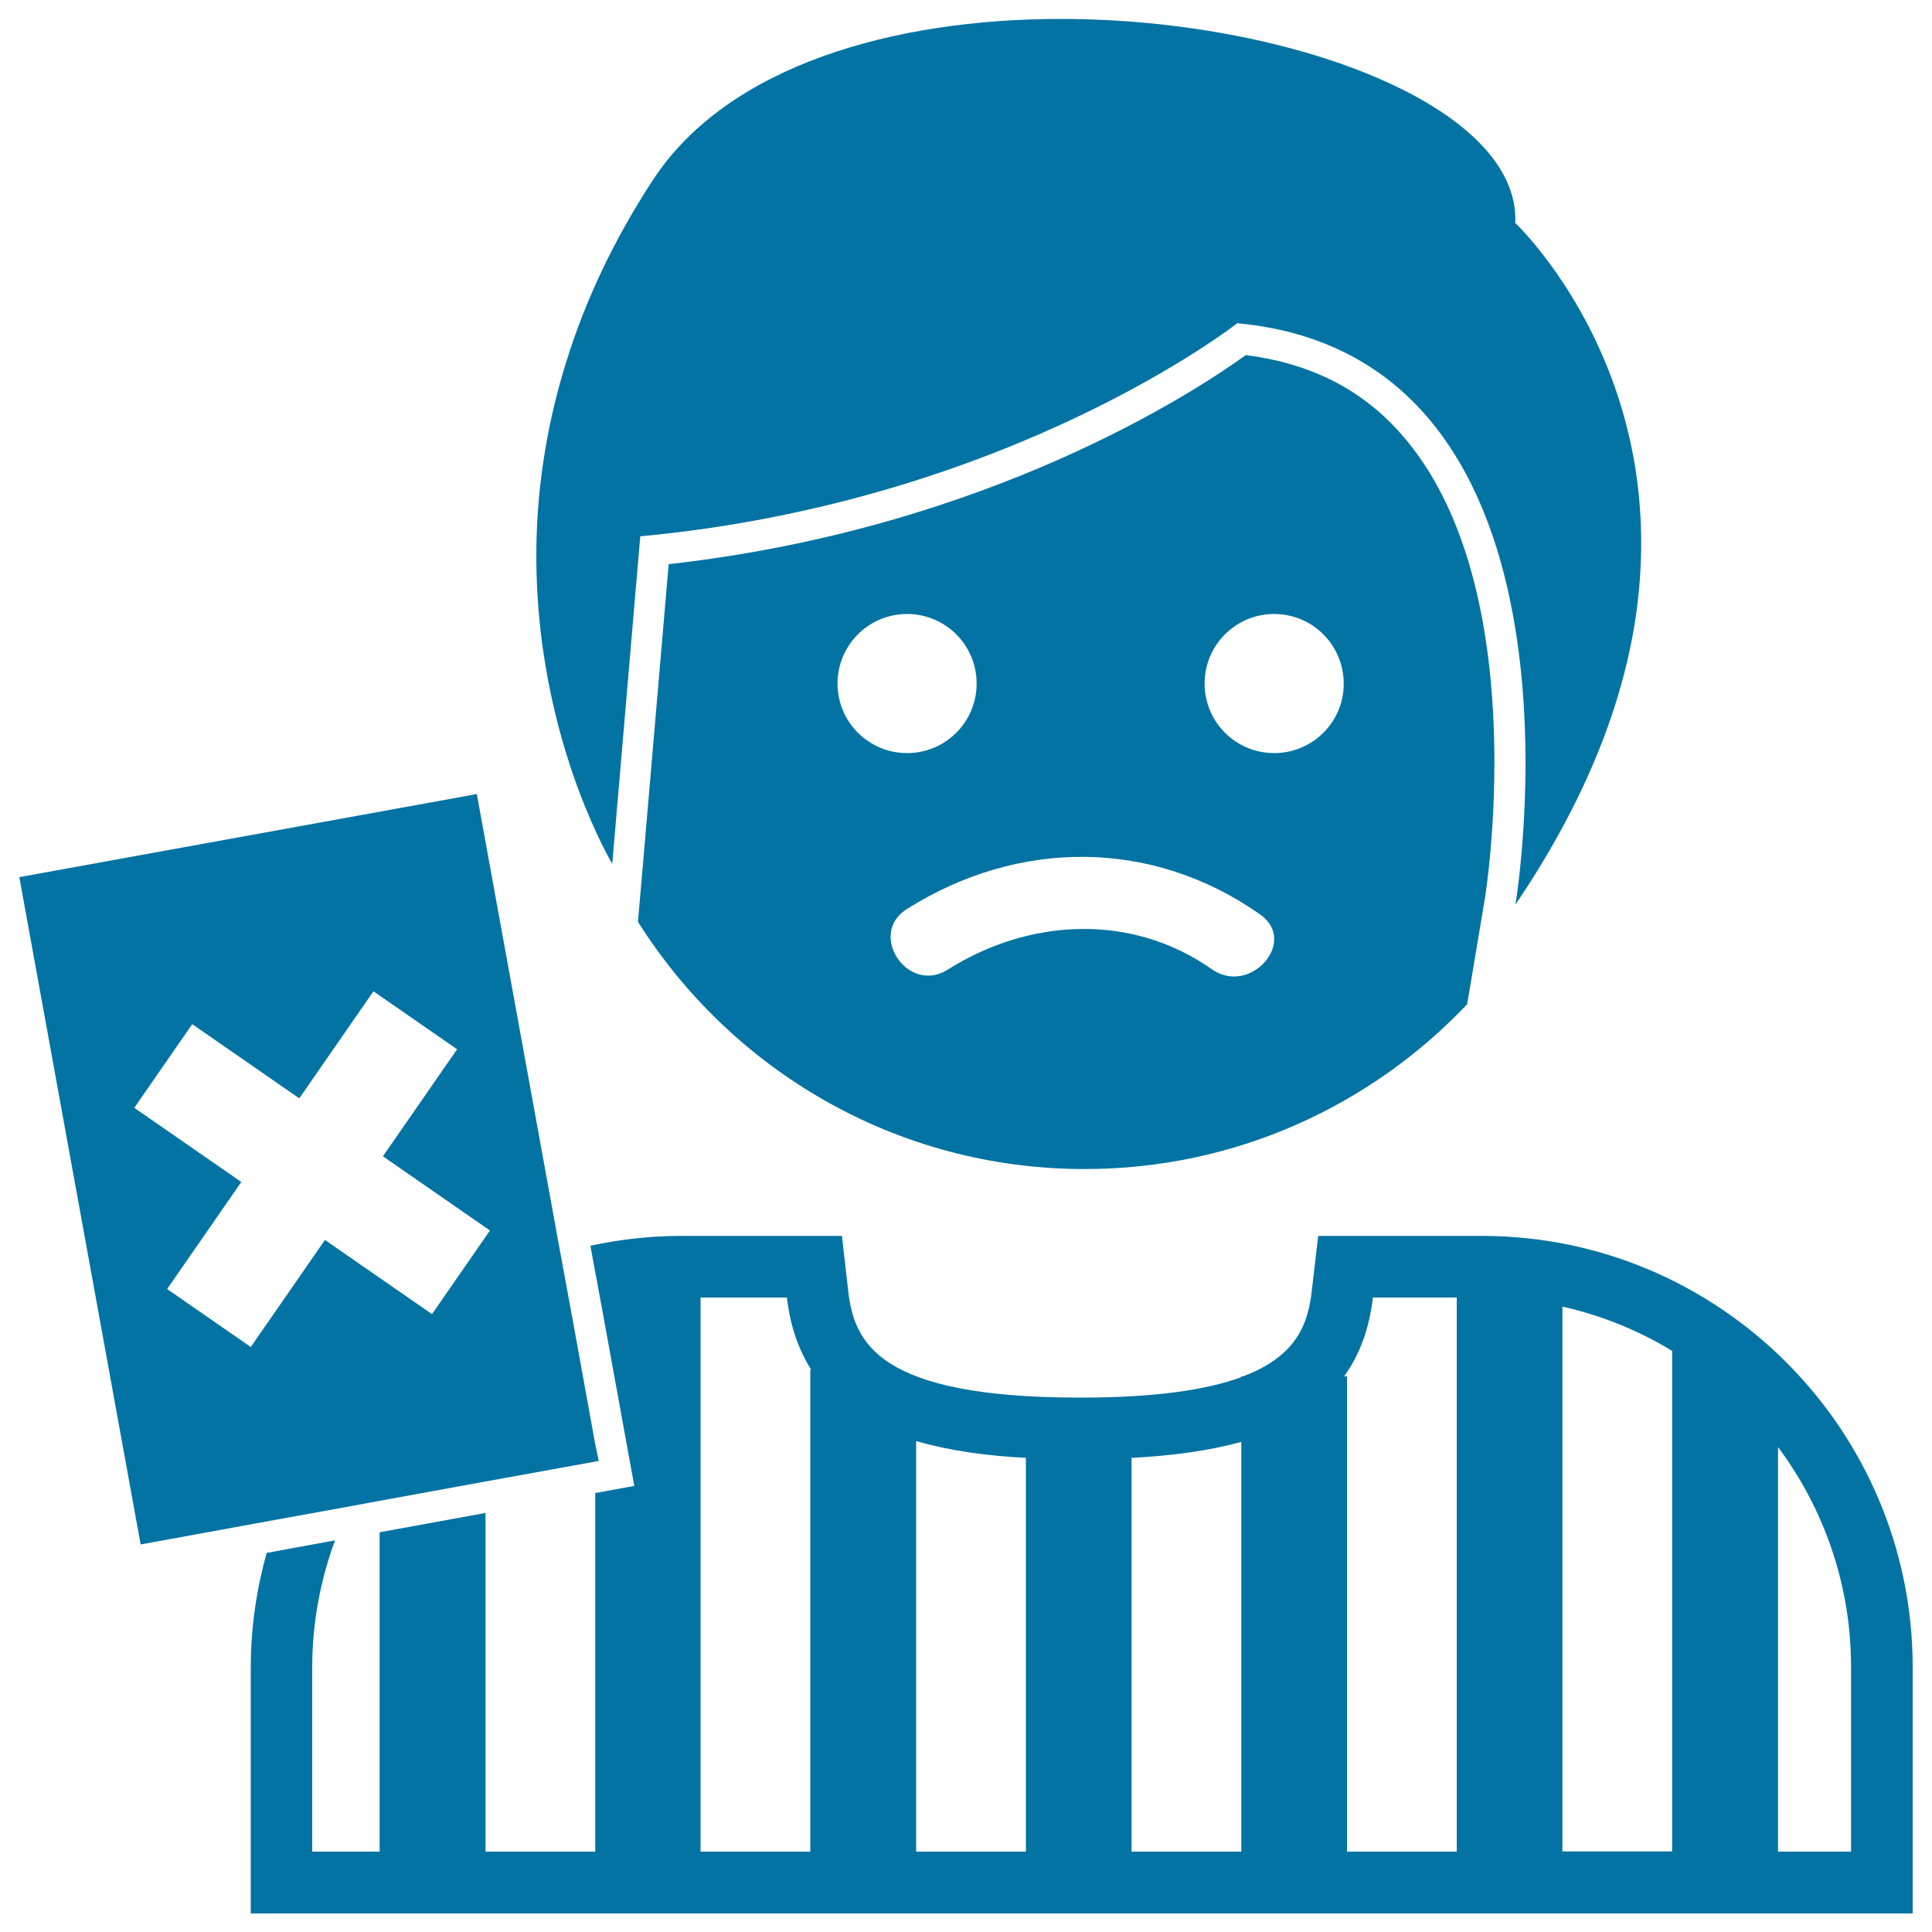
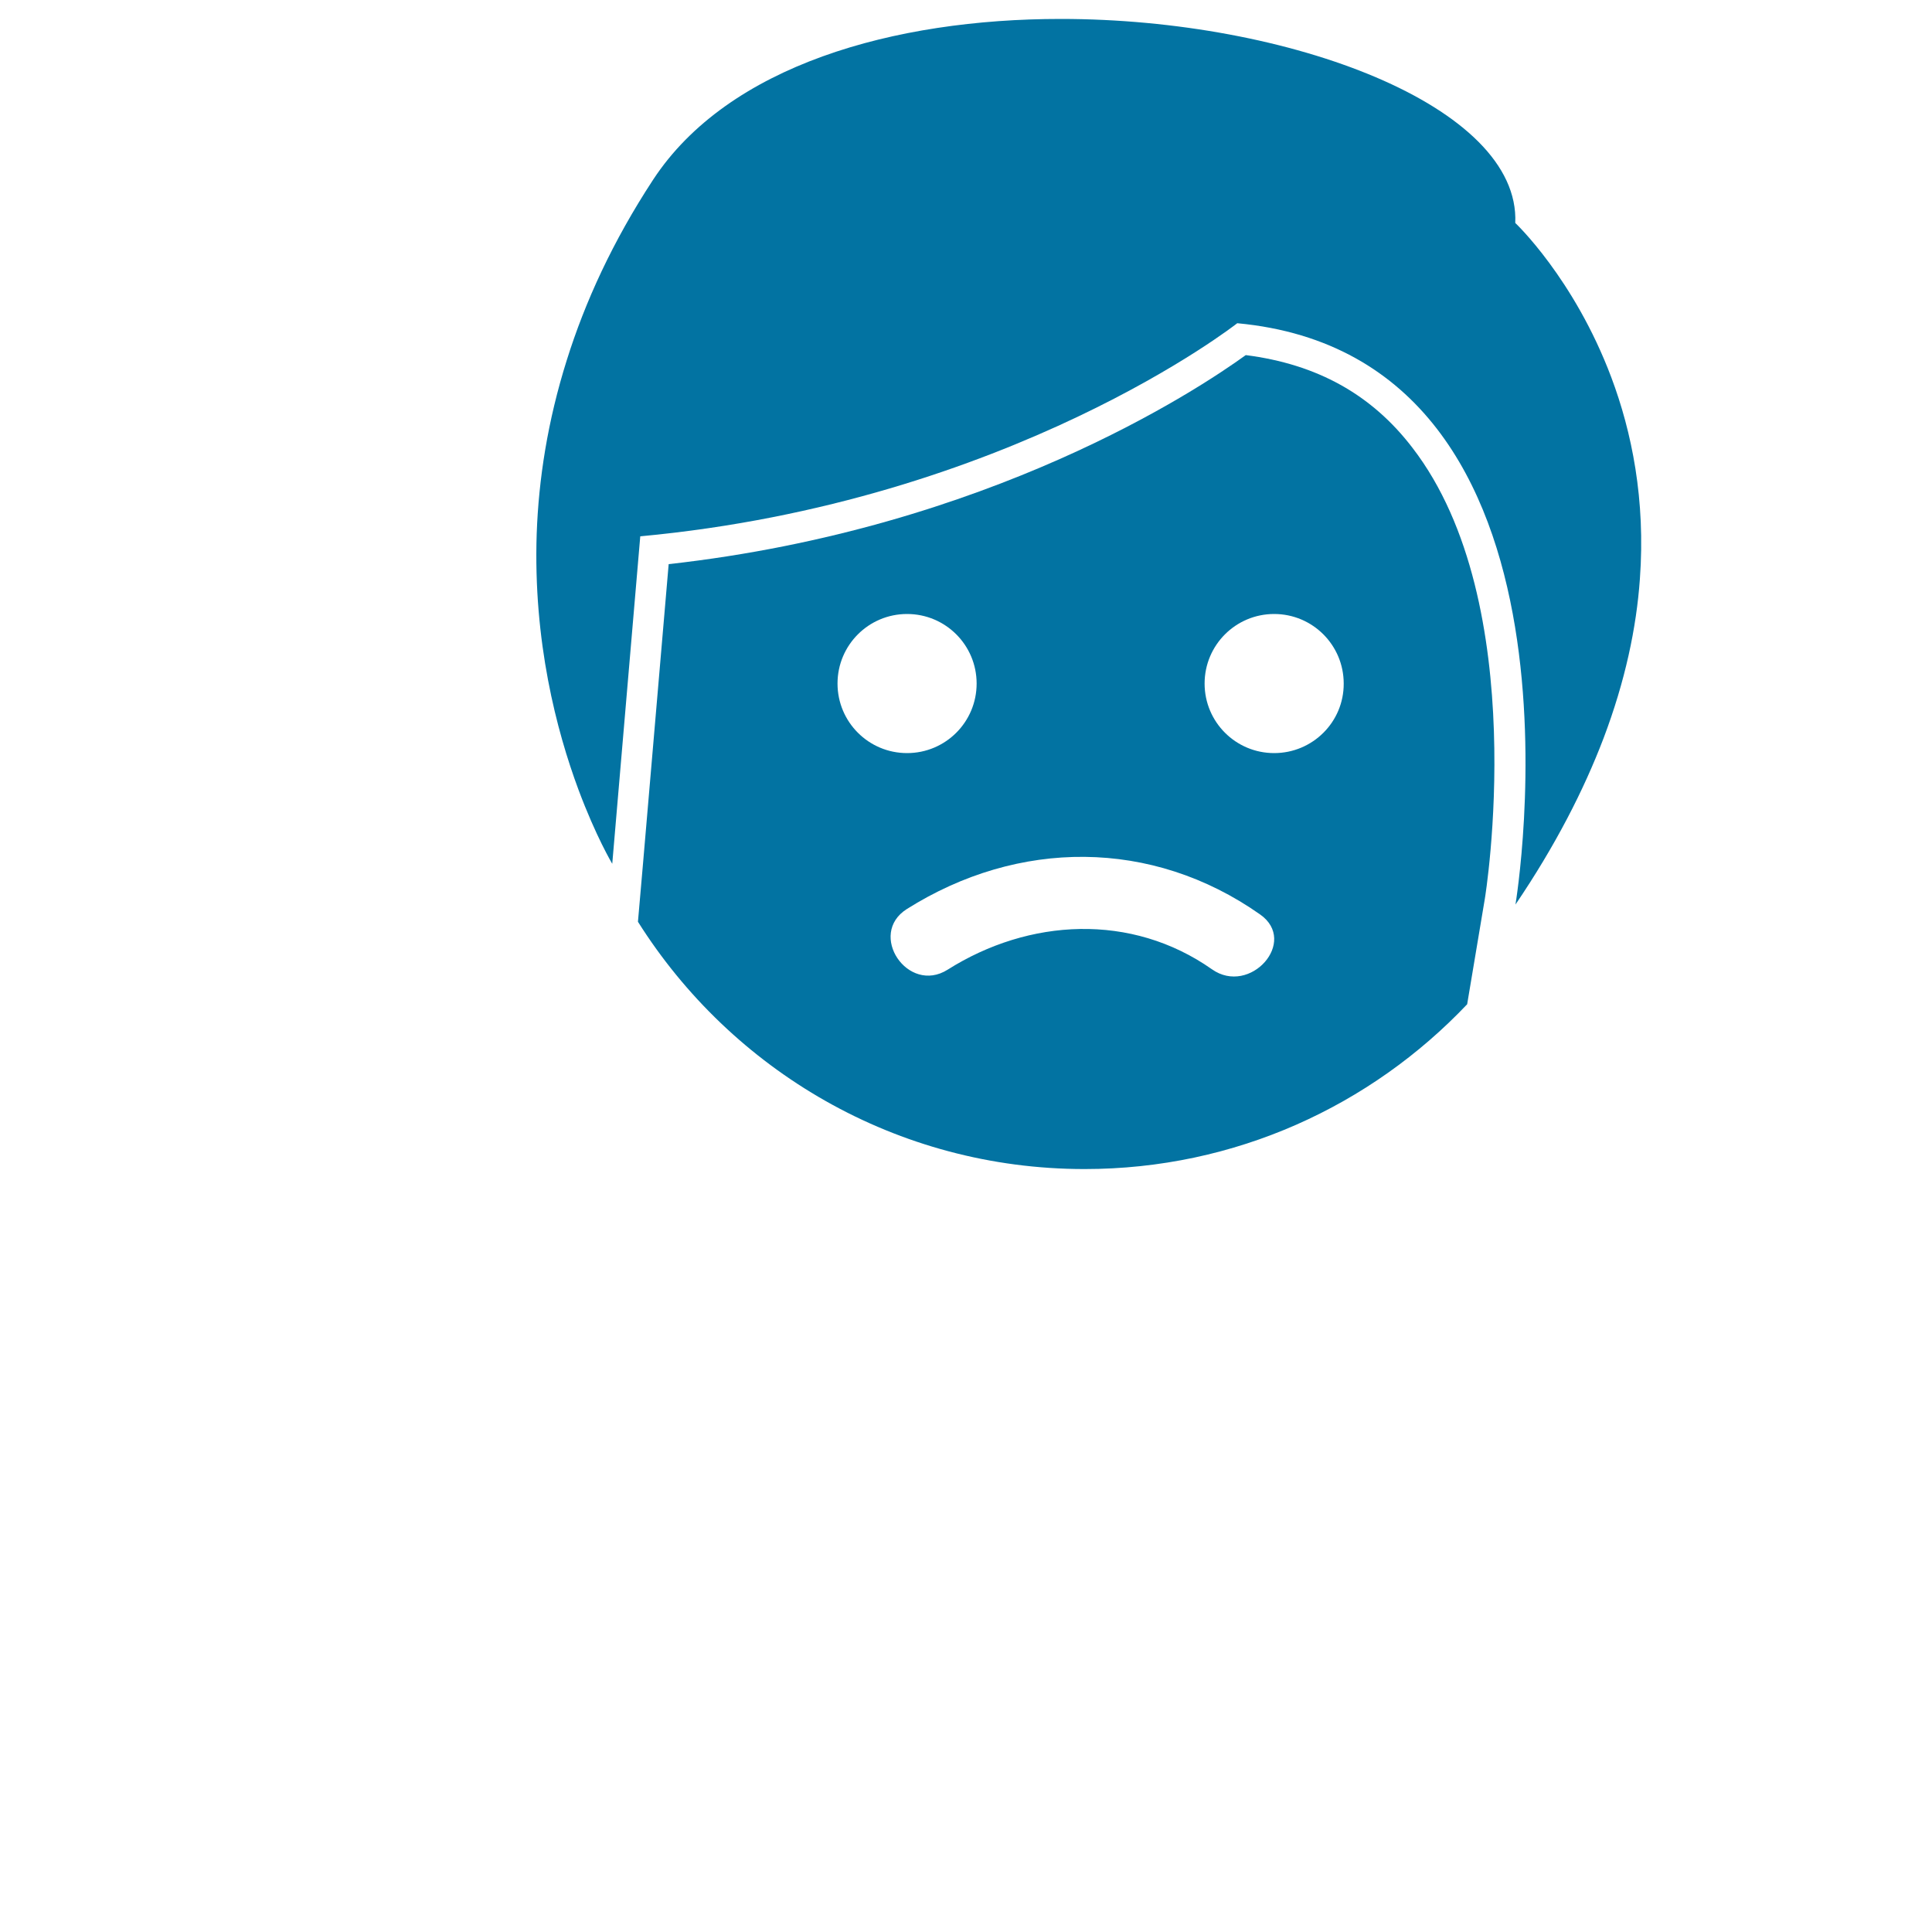
<svg xmlns="http://www.w3.org/2000/svg" viewBox="0 0 1000 1000" style="fill:#0273a2">
  <title>Soccer Referee Calling Foul SVG icon</title>
  <g>
    <g>
      <path d="M644.8,183.8c-24.9,18-132.9,89.7-298.7,108.2l-13.4,156.4l-2.5,28.7c48.4,76.8,133.7,128,231.2,128c78,0,148.2-32.8,198-85.3l9.1-54.3c0.3-1.5,24.8-153-37.4-233.7C710,204.2,681.7,188.5,644.8,183.8z M433.5,353.8c0-19.9,16.1-36,36-36c19.9,0,36,16.1,36,36c0,19.9-16.1,36-36,36C449.6,389.8,433.5,373.7,433.5,353.8z M627.3,501.7c-41.7-29.3-94.7-26.4-136.8,0.2c-20.6,13-41.7-18.4-21.1-31.4c57.6-36.3,126.8-36.6,182.8,2.8C672.2,487.3,647,515.6,627.3,501.7z M659.5,389.8c-19.9,0-36-16.1-36-36c0-19.9,16.1-36,36-36c19.9,0,36,16.1,36,36C695.6,373.7,679.4,389.8,659.5,389.8z" />
      <path d="M830,382.1c11.2-29.6,17-57.1,18.8-82.4c3-41.1-4.2-76.2-14.8-104.4c-19.3-51.3-49.7-79.9-49.7-79.9C786.9,55.1,667.7,9.8,549,9.8c-86.1,0-172.1,23.9-211,83.3c-20.9,31.9-35.2,63.2-44.6,93.2c-10,31.7-14.6,61.9-15.6,89.8c-1.9,55.8,10.3,102.2,21.6,132.6c9.1,24.4,17.5,38.4,17.5,38.4l14.5-169.5c191.4-17.8,309-110.3,309-110.3c191.4,17.8,144,300.9,144,300.9C805,437.8,819.7,409.1,830,382.1z" />
-       <path d="M767,639.7h-56.3h-28.4L679,668c-1.9,16.5-7.2,33.7-35.6,44.4h-0.9v0.4c-17.6,6.5-44,10.6-83.5,10.6c-104.9,0-116.9-28.6-120-55.4l-3.2-28.3h-28.4h-54.6c-16.2,0-32,1.8-47.2,5.1l2.6,14.3l0.3,1.4l2.9,15.7l16.9,92.9l-20.2,3.7v185.6h-56.8V783.1l-54.8,10v165.3h-34.9v-95.6c0-23,4.3-45.1,11.8-65.5l-18.1,3.3l-17.3,3.2c-5.2,18.8-8.2,38.6-8.2,59.1v95.6v31.9h31.9h796.5H990v-31.9v-95.6C990,739.8,889.9,639.7,767,639.7z M474.2,745.9c16.9,4.9,36,7.6,56.8,8.7v203.8h-56.8V745.9z M865.5,699.2v259.1h-56.8v-282C829.2,680.9,848.2,688.7,865.5,699.2z M754,671.6v286.8h-56.8V712.4h-1.5c7.8-10.8,13-24.2,14.9-40.8L754,671.6L754,671.6L754,671.6z M642.5,958.4h-56.8V754.6c20.7-1.1,39.9-3.6,56.8-8.3V958.4z M958.1,958.4h-37.8V749c23.7,31.8,37.8,71.1,37.8,113.8V958.4z M362.7,671.6h44.6c1.7,14.9,6.1,27.1,12.6,37.4h-0.5v249.4h-56.8V671.6z" />
-       <path d="M143.5,786.5l18.2-3.3l19.2-3.5l15.7-2.9l54.8-10l56.8-10.3l1.7-0.3L308,747l-12.1-66.7l-2.9-15.7l-2.9-15.7l-43.3-237.9L10,454l62.8,345.4L143.5,786.5z M99.5,530.1l55.4,38.4l38.4-55.4l43.3,30l-38.4,55.4l55.4,38.4l-30,43.3l-55.4-38.4l-38.4,55.4l-43.3-30l38.4-55.4l-55.4-38.4L99.5,530.1z" />
    </g>
  </g>
</svg>